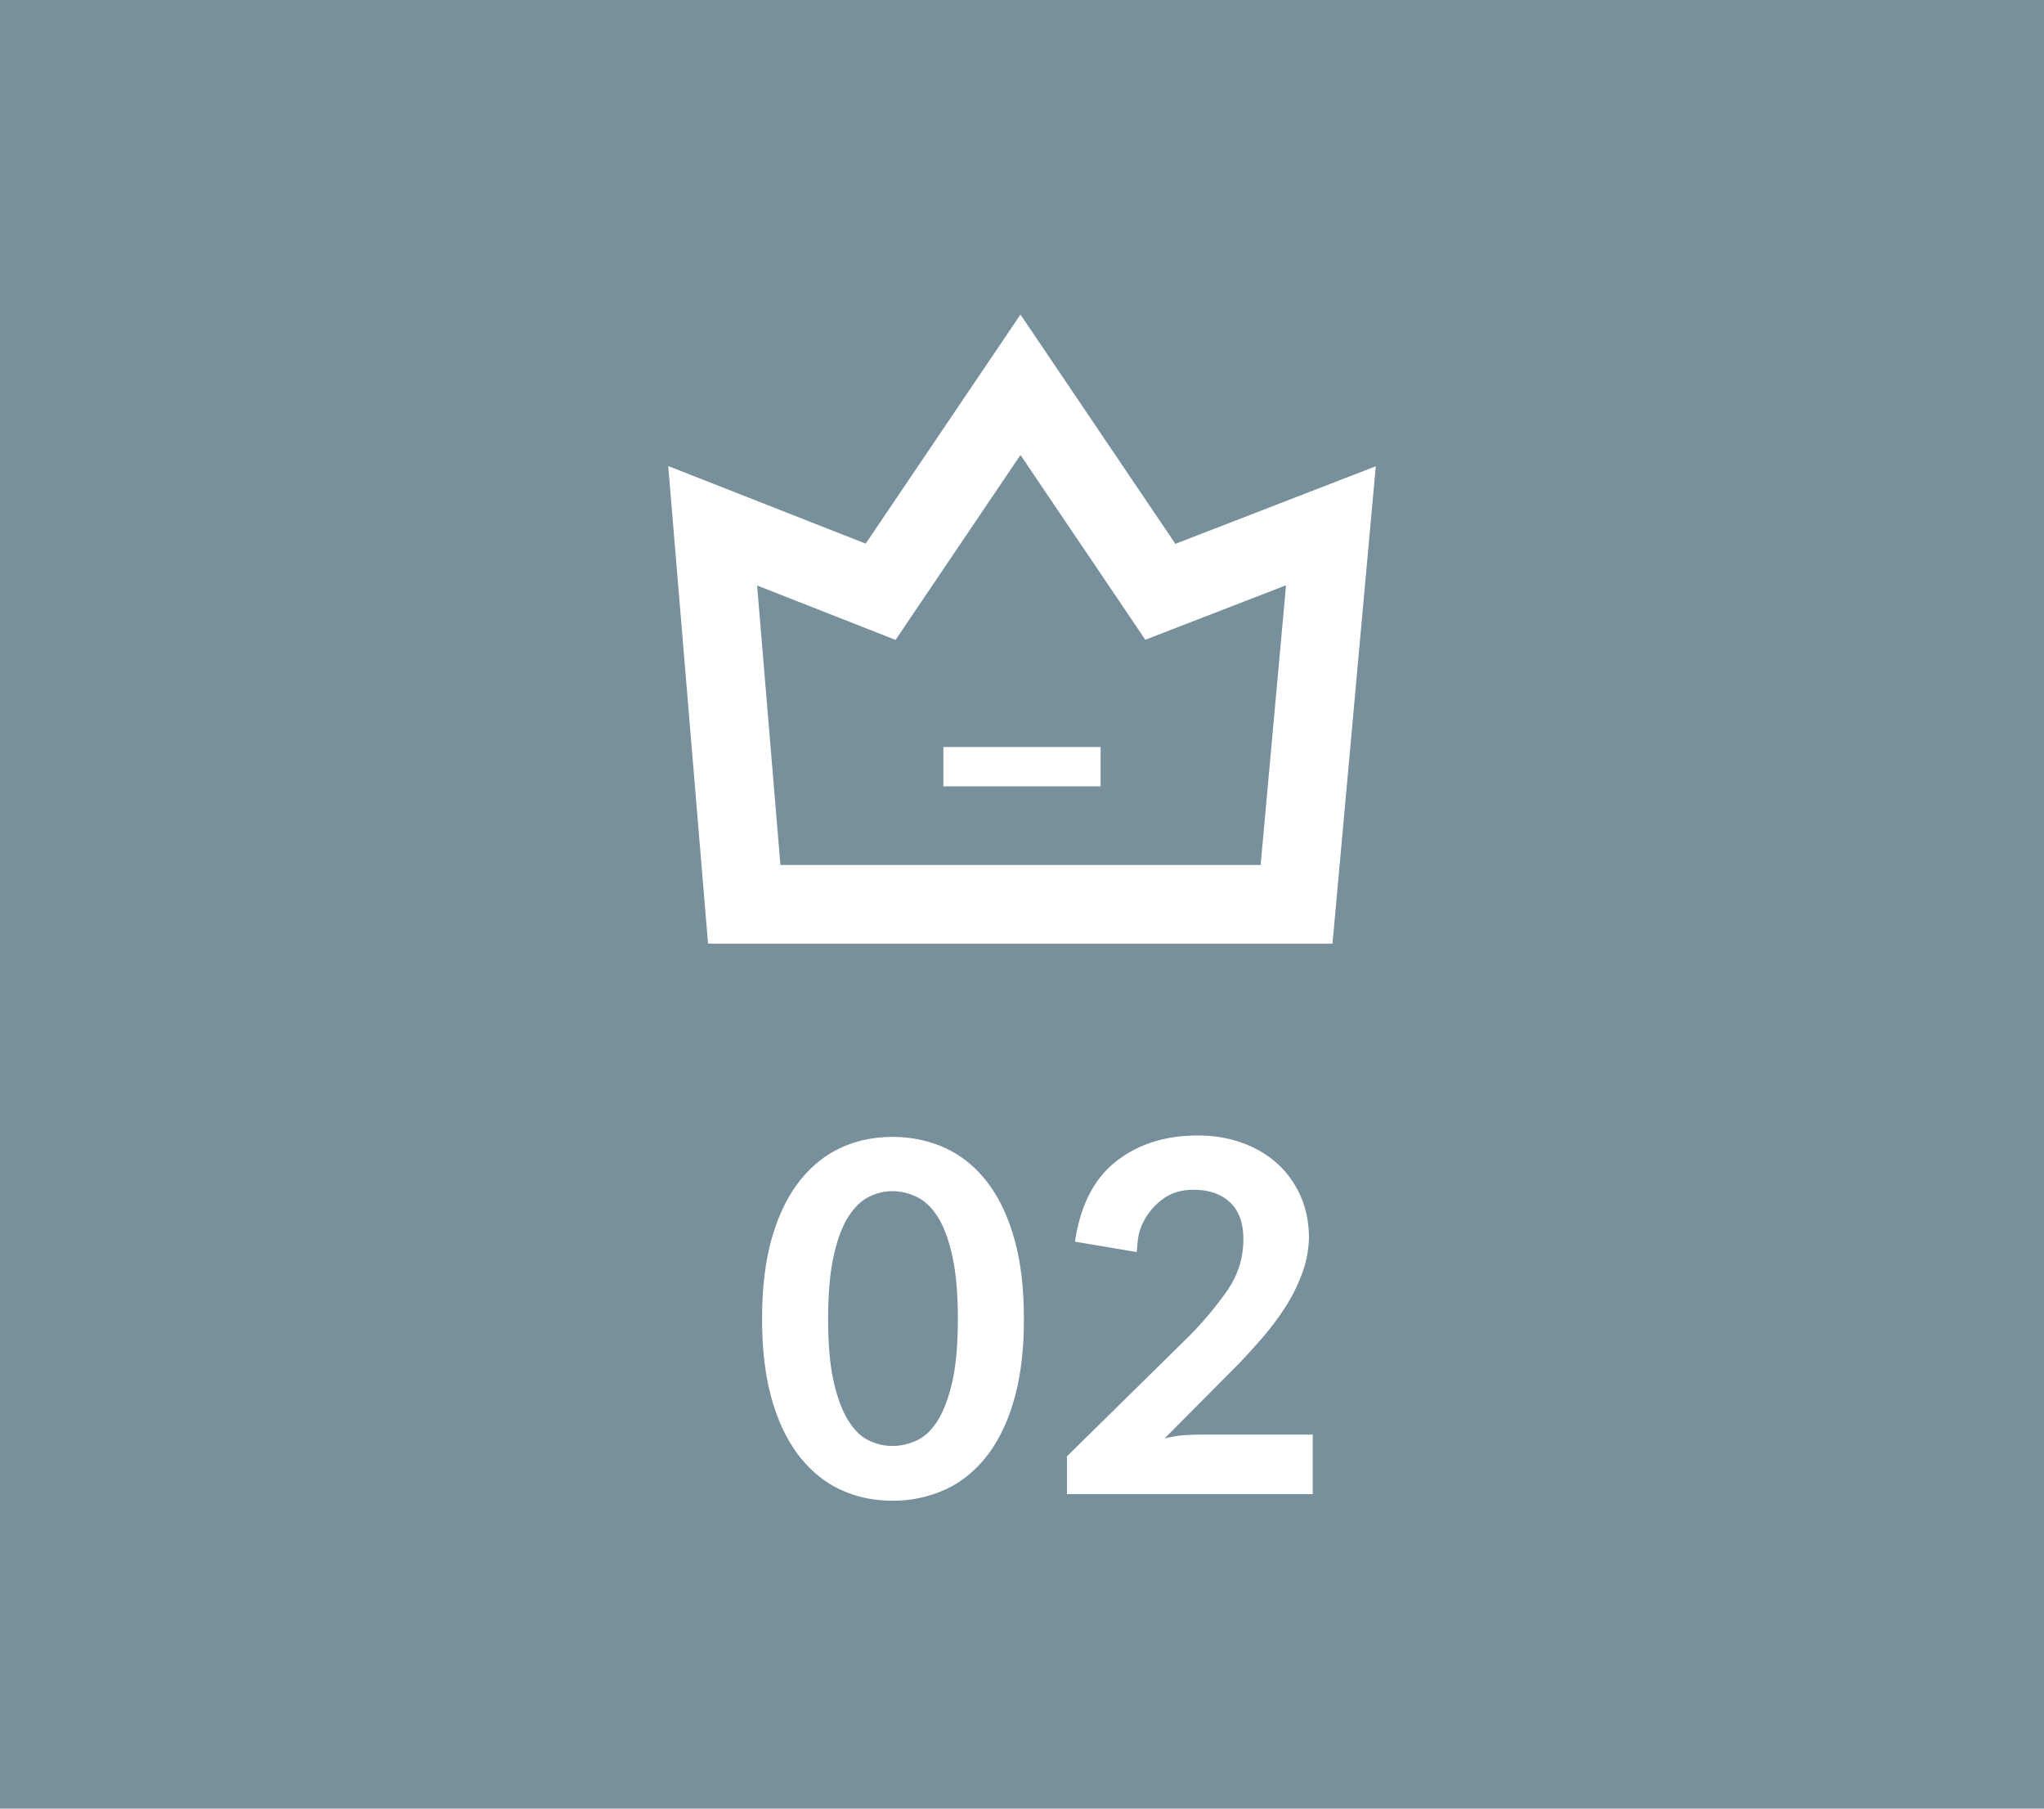
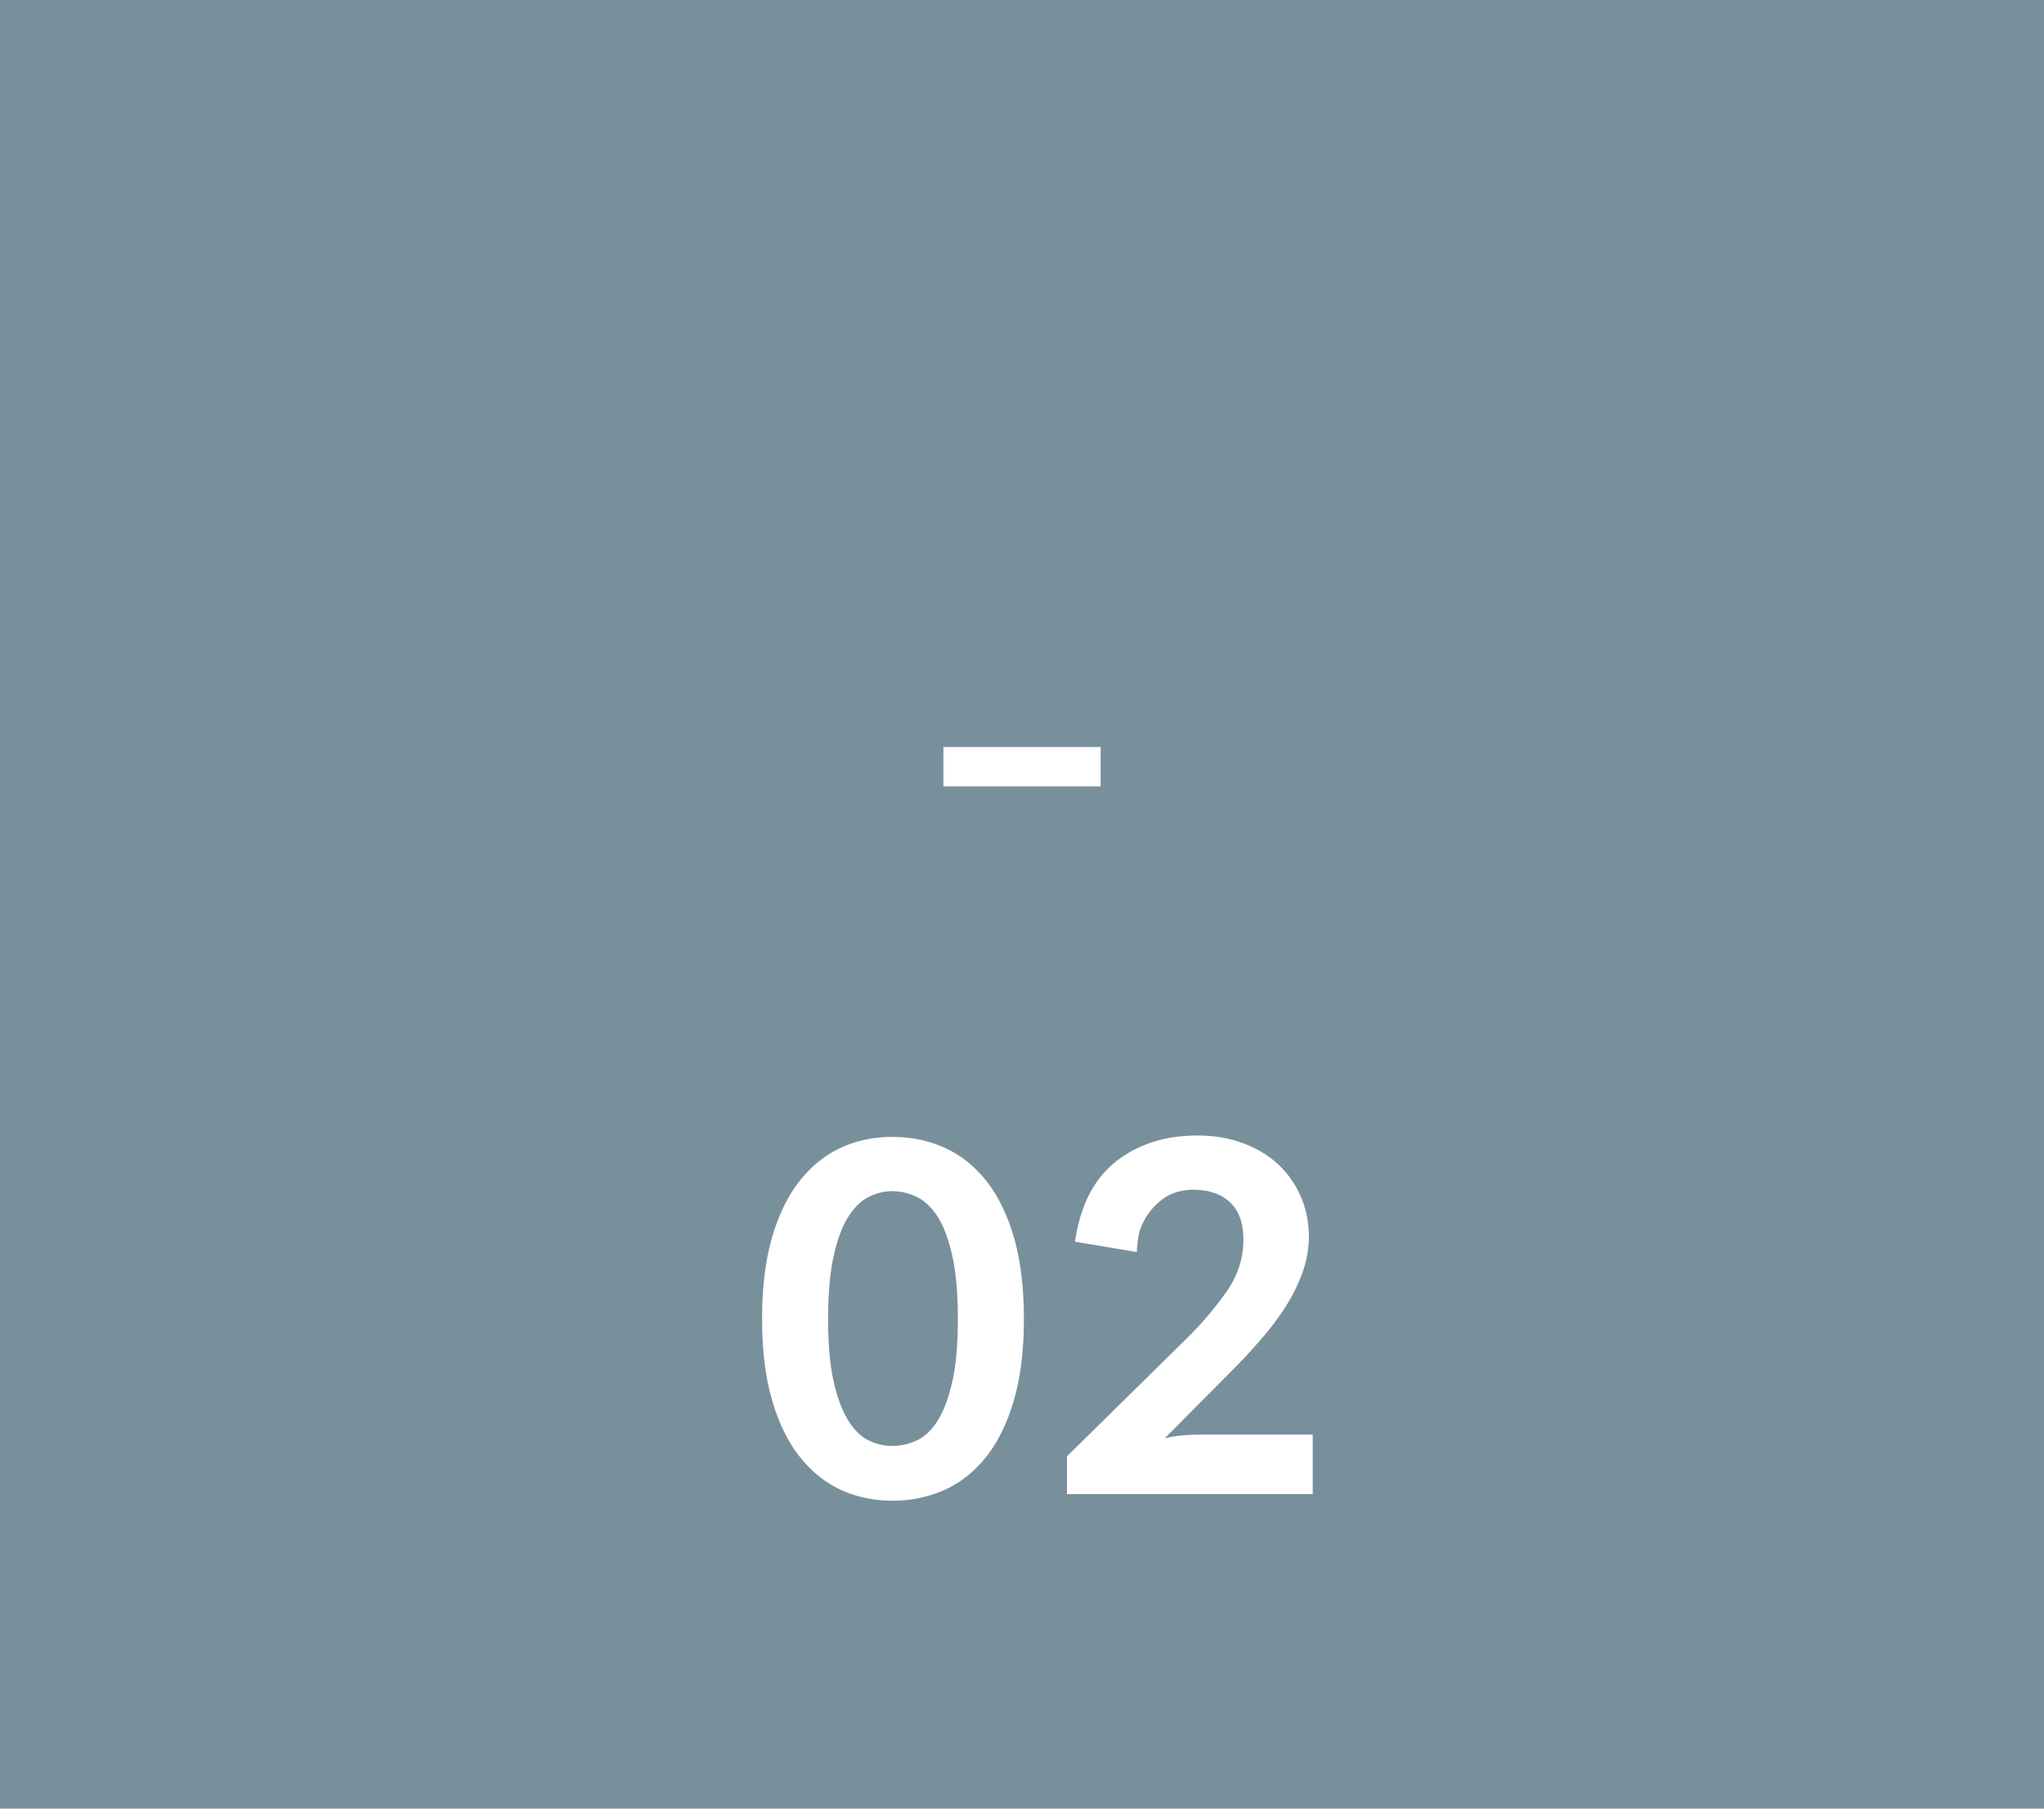
<svg xmlns="http://www.w3.org/2000/svg" width="52" height="46" viewBox="0 0 52 46">
  <g fill="none" fill-rule="evenodd">
    <path fill="#78909C" d="M0 0h52v46H0z" />
    <path fill="#FFF" d="M26.048 33.548c0 .792-.084 1.478-.252 2.058-.168.58-.402 1.06-.702 1.44-.3.38-.654.662-1.062.846a3.202 3.202 0 0 1-1.332.276c-.472 0-.908-.092-1.308-.276-.4-.184-.75-.466-1.05-.846-.3-.38-.534-.86-.702-1.44-.168-.58-.252-1.266-.252-2.058 0-.8.084-1.49.252-2.07.168-.58.402-1.06.702-1.44.3-.38.65-.662 1.05-.846.4-.184.836-.276 1.308-.276.48 0 .924.092 1.332.276.408.184.762.466 1.062.846.3.38.534.86.702 1.44.168.58.252 1.27.252 2.07zm-1.68 0c0-.64-.046-1.17-.138-1.59-.092-.42-.214-.752-.366-.996s-.33-.416-.534-.516c-.204-.1-.414-.15-.63-.15-.208 0-.41.05-.606.15-.196.1-.37.272-.522.516-.152.244-.274.576-.366.996-.092.42-.138.95-.138 1.59 0 .64.046 1.166.138 1.578.092.412.214.742.366.99s.326.42.522.516c.196.096.398.144.606.144.216 0 .426-.048.63-.144.204-.096.382-.268.534-.516.152-.248.274-.578.366-.99.092-.412.138-.938.138-1.578zm6.1-4.668c.416 0 .798.064 1.146.192.348.128.646.306.894.534.248.228.442.502.582.822.14.32.21.672.21 1.056a2.801 2.801 0 0 1-.174.906c-.108.292-.246.57-.414.834-.168.264-.358.52-.57.768-.212.248-.43.488-.654.72l-1.86 1.872c.16-.04.314-.066.462-.078.148-.012.29-.018.426-.018h2.88V38h-6.252v-.96l3.012-2.964a8.81 8.81 0 0 0 1.08-1.272c.264-.392.396-.82.396-1.284 0-.416-.114-.73-.342-.942-.228-.212-.538-.318-.93-.318-.336 0-.62.098-.852.294a1.621 1.621 0 0 0-.492.69c-.032.088-.054.18-.066.276a5.68 5.68 0 0 0-.03.324l-1.572-.264c.136-.92.484-1.6 1.044-2.04.56-.44 1.252-.66 2.076-.66z" />
    <g fill="#FFF">
-       <path d="M22.023 13.827L17 11.853 18.013 24h15.886L35 11.859l-5.098 1.973L25.961 8l-3.938 5.827zm3.938-2.255l3.176 4.699 3.58-1.385-.646 7.113H19.854l-.593-7.108 3.522 1.384 3.178-4.703z" />
      <path d="M24 19h4v1h-4z" />
    </g>
  </g>
</svg>